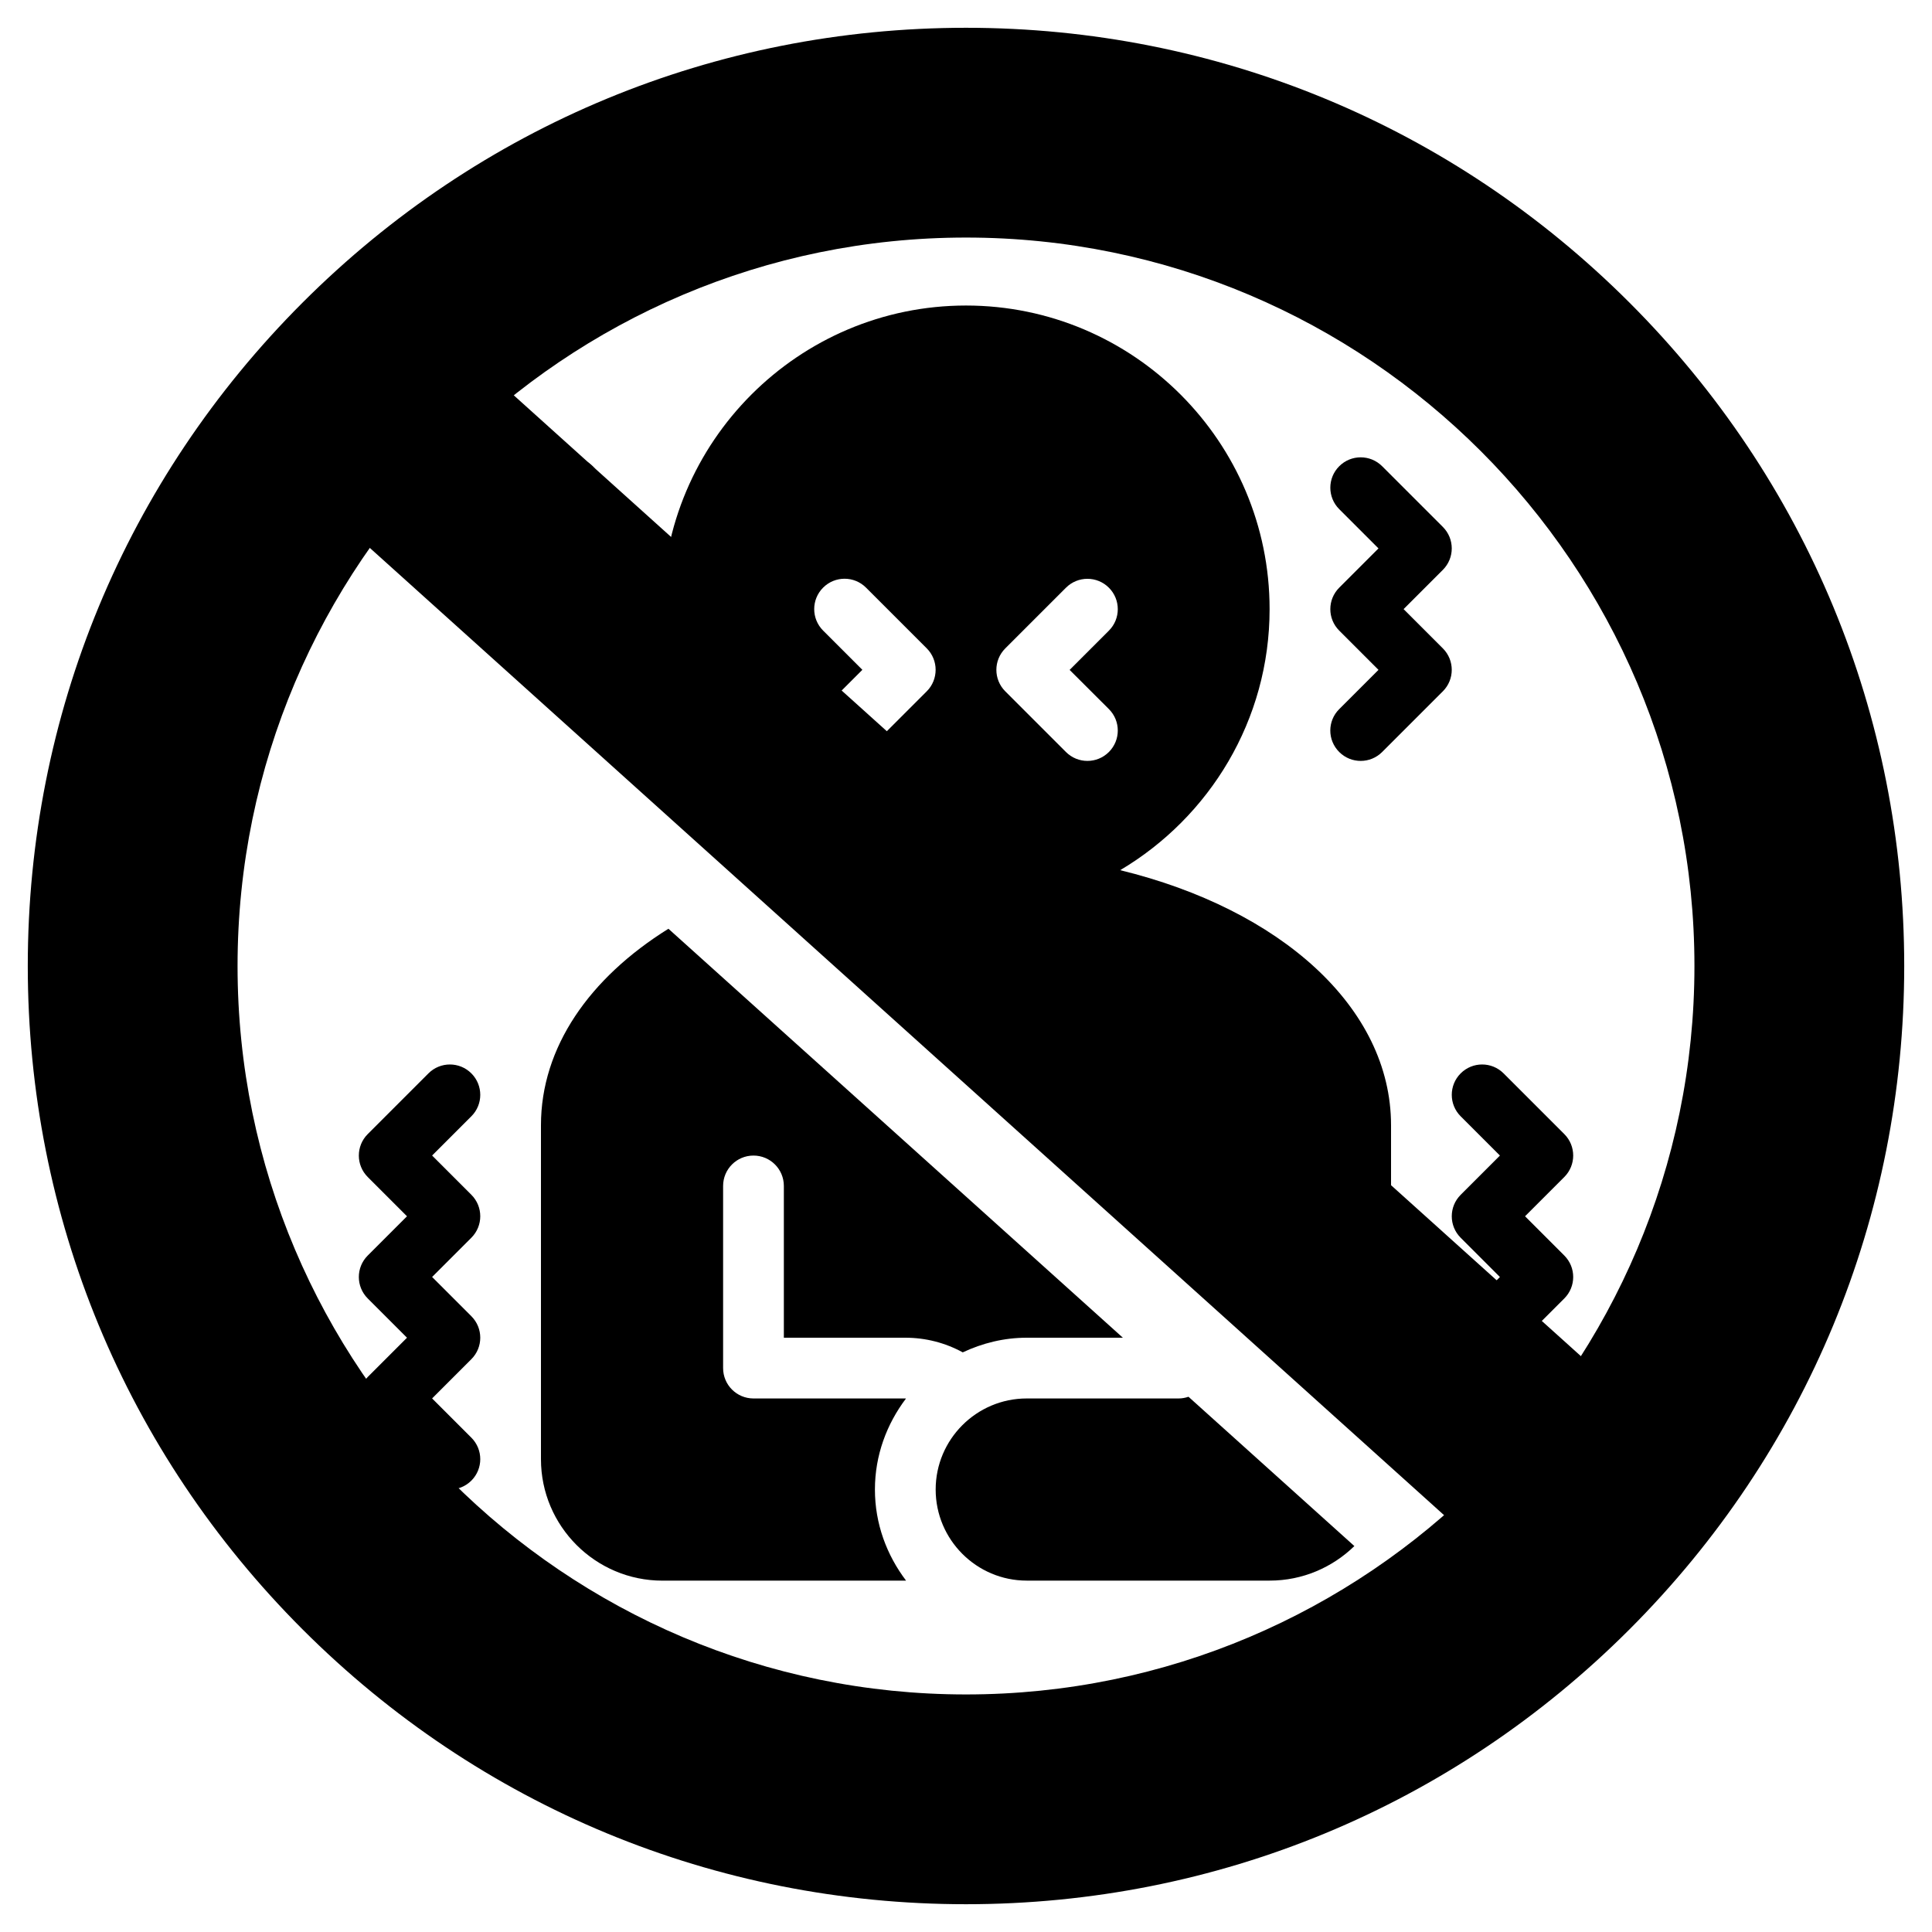
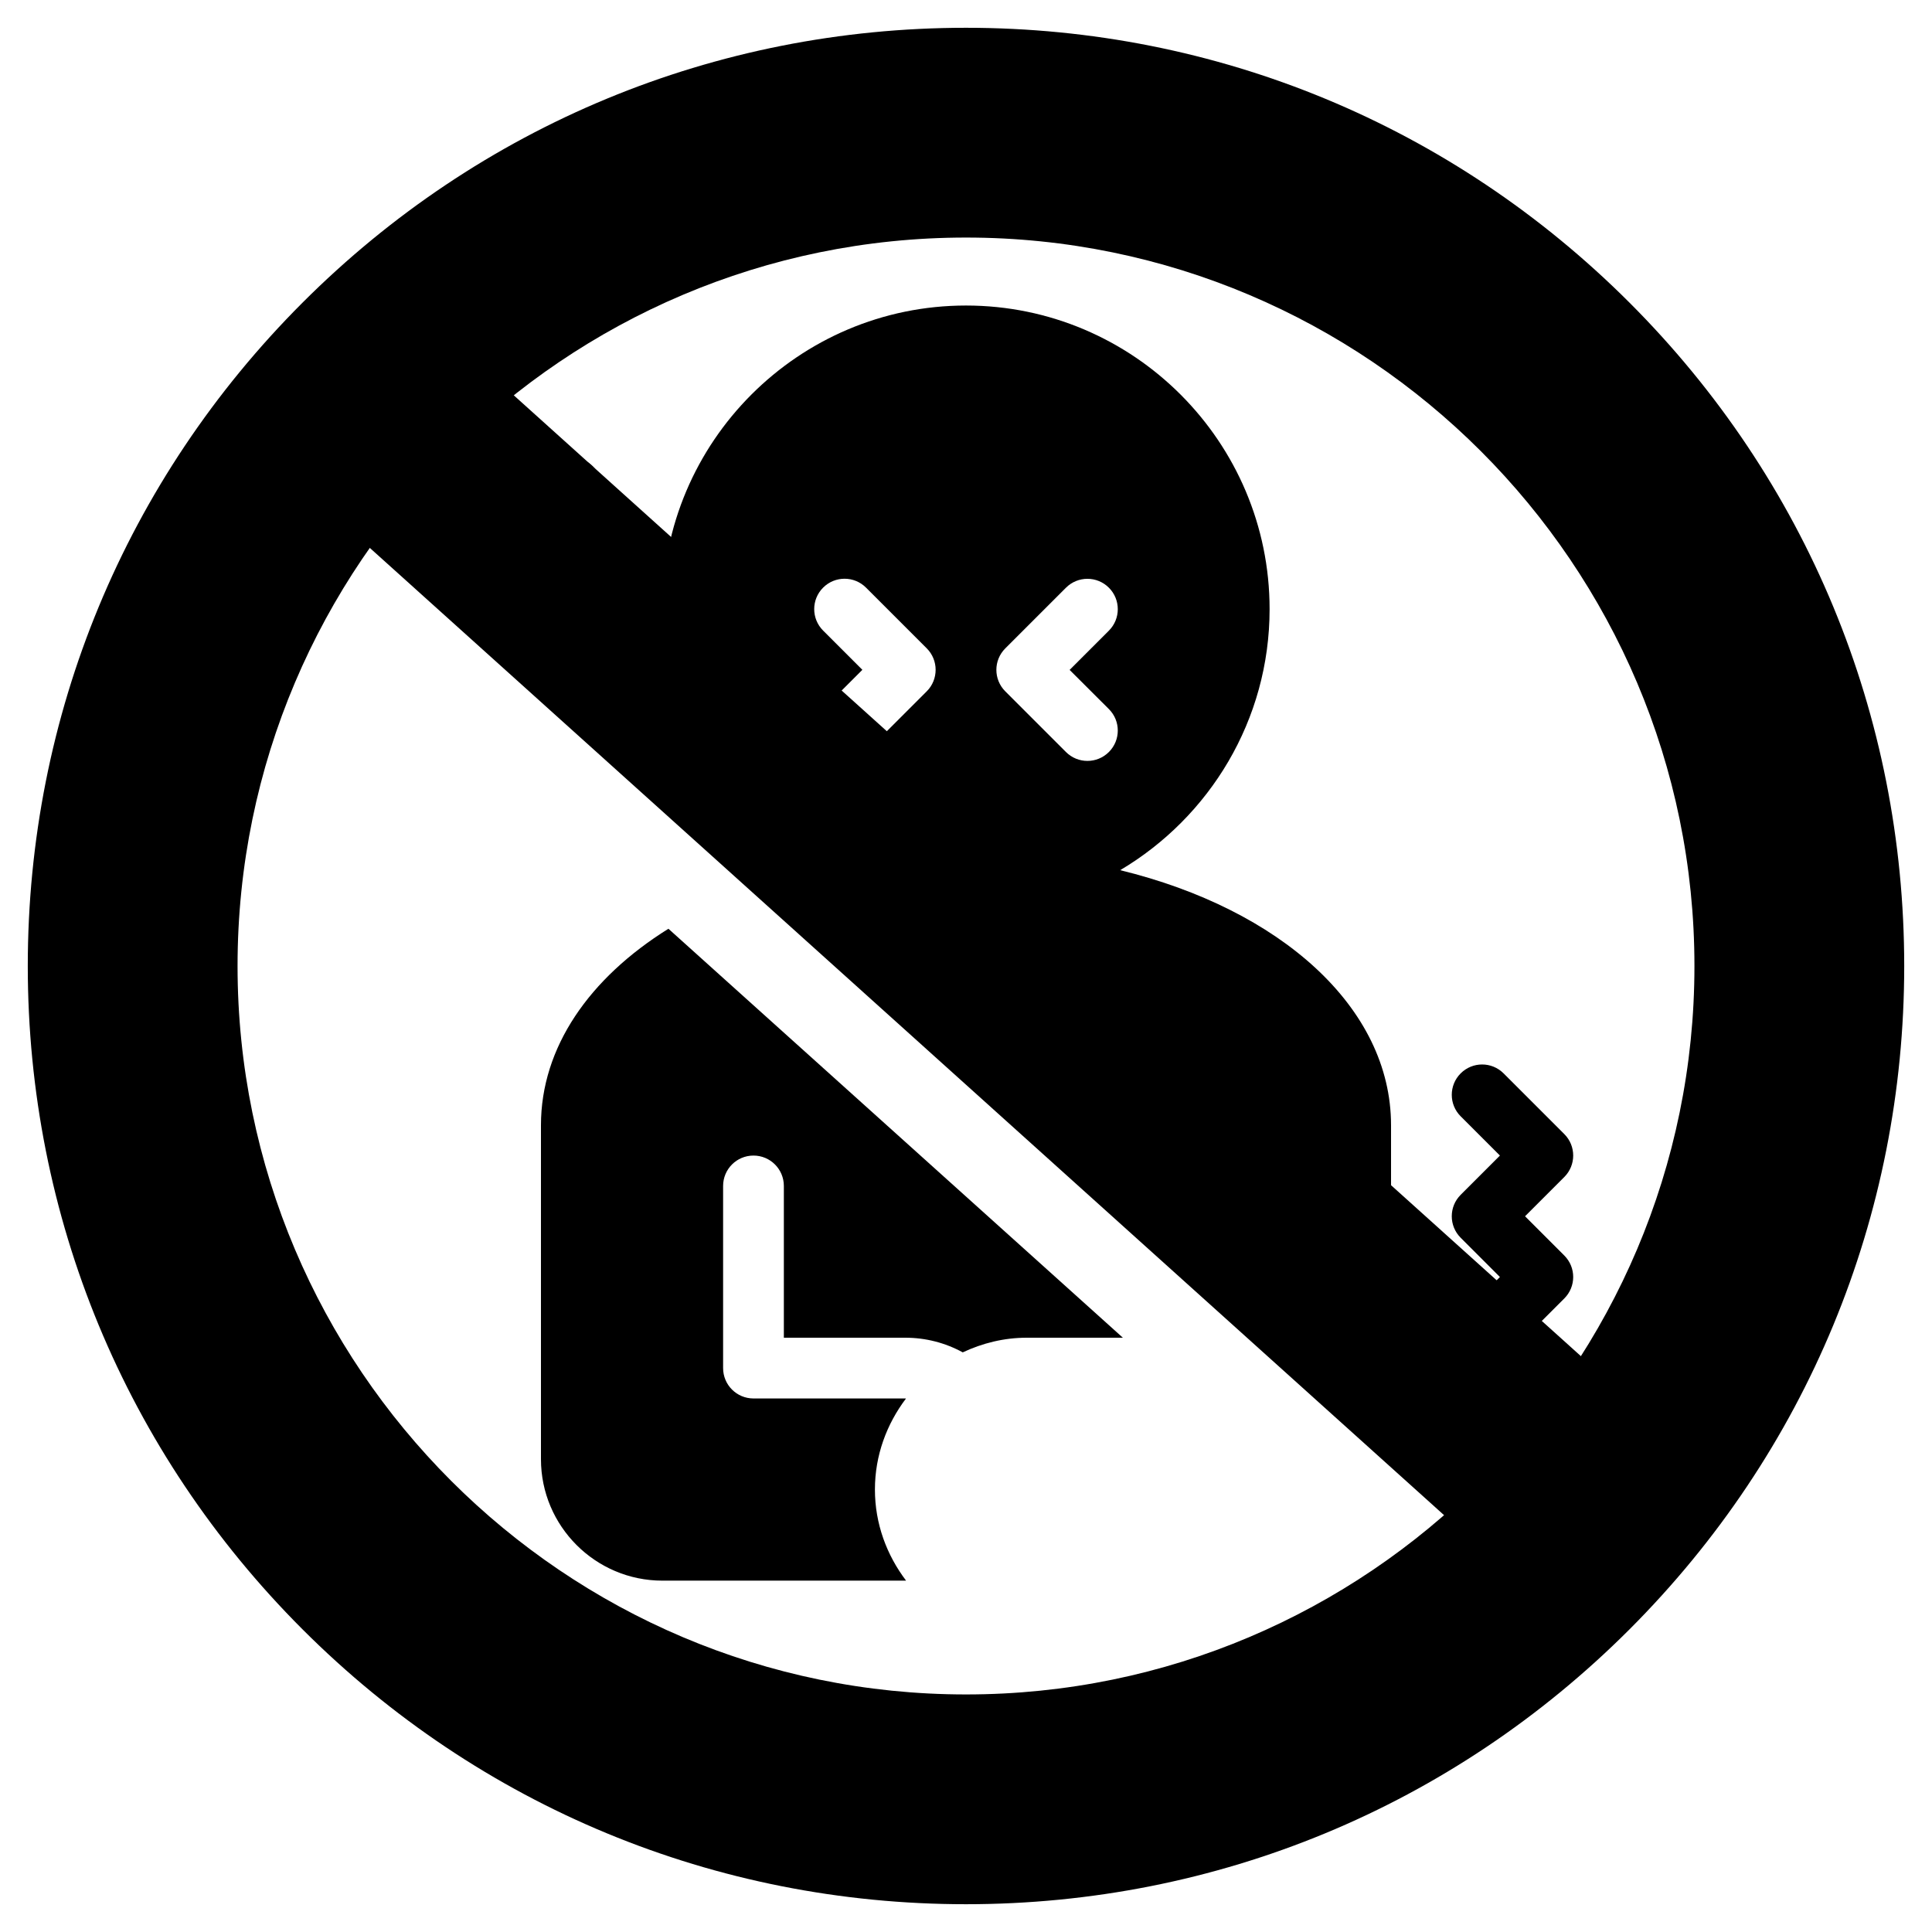
<svg xmlns="http://www.w3.org/2000/svg" xml:space="preserve" style="enable-background:new 0 0 500 500;" viewBox="0 0 500 500" y="0px" x="0px" id="Layer_1" version="1.1">
  <style type="text/css">
	.st0{fill:none;}
</style>
  <g>
    <g>
-       <path d="M224.13,152.08c-3.07-3.07-8.04-3.07-11.11,0c-3.07,3.07-3.07,8.04,0,11.11l10.16,10.16l-10.16,10.16    c-3.07,3.07-3.07,8.04,0,11.11c3.07,3.07,8.04,3.07,11.11,0l15.71-15.71c1.54-1.53,2.3-3.54,2.3-5.55c0-2.01-0.77-4.02-2.3-5.55    L224.13,152.08z" class="st0" />
-       <path d="M286.98,152.08c-3.07-3.07-8.04-3.07-11.11,0l-15.71,15.71c-1.53,1.53-2.3,3.54-2.3,5.55s0.77,4.02,2.3,5.55    l15.71,15.71c3.07,3.07,8.04,3.07,11.11,0c3.07-3.07,3.07-8.04,0-11.11l-10.16-10.16l10.16-10.16    C290.05,160.12,290.05,155.16,286.98,152.08z" class="st0" />
-       <path d="M121.99,277.79c-3.07-3.07-8.04-3.07-11.11,0l-15.71,15.71c-3.07,3.07-3.07,8.04,0,11.11l10.16,10.16l-10.16,10.16    c-3.07,3.07-3.07,8.04,0,11.11l10.16,10.16l-10.16,10.16c-3.07,3.07-3.07,8.04,0,11.11l15.71,15.71c3.07,3.07,8.04,3.07,11.11,0    s3.07-8.04,0-11.11l-10.16-10.16l10.16-10.16c3.07-3.07,3.07-8.04,0-11.11l-10.16-10.16l10.16-10.16c3.07-3.07,3.07-8.04,0-11.11    l-10.16-10.16l10.16-10.16C125.06,285.83,125.06,280.87,121.99,277.79z" />
      <path d="M153.41,131.77c3.07-3.07,3.07-8.04,0-11.11c-3.07-3.07-8.04-3.07-11.11,0l-10.02,10.02l11.69,10.52L153.41,131.77z" />
-       <path d="M305,361.92h-39.28c-13,0-23.57,10.58-23.57,23.57s10.58,23.57,23.57,23.57h62.86c8.53,0,16.26-3.42,21.93-8.94    l-42.93-38.64C306.76,361.76,305.9,361.92,305,361.92z" />
      <path d="M360,291.21c0-30.55-28.73-55.93-70.1-66.01c23.1-13.69,38.67-38.81,38.67-67.56c0-43.32-35.25-78.57-78.57-78.57    s-78.57,35.25-78.57,78.57c0,2.95,0.17,5.85,0.49,8.71L360,335.62V291.21z M239.84,178.91l-15.71,15.71    c-3.07,3.07-8.04,3.07-11.11,0c-3.07-3.07-3.07-8.04,0-11.11l10.16-10.16l-10.16-10.16c-3.07-3.07-3.07-8.04,0-11.11    c3.07-3.07,8.04-3.07,11.11,0l15.71,15.71c1.53,1.53,2.3,3.54,2.3,5.55C242.14,175.36,241.38,177.38,239.84,178.91z     M286.98,183.51c3.07,3.07,3.07,8.04,0,11.11c-3.07,3.07-8.04,3.07-11.11,0l-15.71-15.71c-1.53-1.53-2.3-3.54-2.3-5.55    s0.77-4.02,2.3-5.55l15.71-15.71c3.07-3.07,8.04-3.07,11.11,0s3.07,8.04,0,11.11l-10.16,10.16L286.98,183.51z" />
      <path d="M140,291.21v86.43c0,17.33,14.1,31.43,31.43,31.43h62.86c0.06,0,0.13-0.02,0.19-0.02c-4.98-6.58-8.05-14.68-8.05-23.56    c0-8.86,3.06-16.96,8.03-23.54c-0.05,0-0.11-0.03-0.17-0.03H195c-4.34,0-7.86-3.51-7.86-7.86v-47.14c0-4.34,3.51-7.86,7.86-7.86    c4.34,0,7.86,3.51,7.86,7.86v39.28h31.43c5.25,0,10.31,1.3,14.87,3.79c5.05-2.37,10.62-3.79,16.56-3.79h24.88L172.99,240.36    C152.55,253.1,140,271.02,140,291.21z" />
      <path d="M404.84,367.47c3.07-3.07,3.07-8.04,0-11.11l-10.16-10.16l10.16-10.16c3.07-3.07,3.07-8.04,0-11.11l-10.16-10.16    l10.16-10.16c3.07-3.07,3.07-8.04,0-11.11l-15.71-15.71c-3.07-3.07-8.04-3.07-11.11,0s-3.07,8.04,0,11.11l10.16,10.16    l-10.16,10.16c-3.07,3.07-3.07,8.04,0,11.11l10.16,10.16l-10.16,10.16c-3.07,3.07-3.07,8.04,0,11.11l0.73,0.73l21.62,19.46    L404.84,367.47z" />
-       <path d="M346.59,194.62c3.07,3.07,8.04,3.07,11.11,0l15.71-15.71c3.07-3.07,3.07-8.04,0-11.11l-10.16-10.16l10.16-10.16    c3.07-3.07,3.07-8.04,0-11.11l-15.71-15.71c-3.07-3.07-8.04-3.07-11.11,0c-3.07,3.07-3.07,8.04,0,11.11l10.16,10.16l-10.16,10.16    c-3.07,3.07-3.07,8.04,0,11.11l10.16,10.16l-10.16,10.16C343.51,186.58,343.51,191.55,346.59,194.62z" />
    </g>
    <g>
      <path d="M250,492.81c-64.86,0-125.83-25.26-171.69-71.12S7.19,314.86,7.19,250c0-64.86,25.26-125.83,71.12-171.69    S185.14,7.19,250,7.19c64.86,0,125.83,25.26,171.7,71.12S492.81,185.14,492.81,250c0,64.86-25.26,125.83-71.12,171.7    S314.86,492.81,250,492.81z M250,61.48C146.05,61.48,61.48,146.05,61.48,250S146.05,438.52,250,438.52S438.52,353.95,438.52,250    S353.95,61.48,250,61.48z" />
    </g>
    <g>
      <rect height="443.02" width="54.29" transform="matrix(0.669 -0.743 0.743 0.669 -103.484 281.527)" y="35.43" x="237.17" />
    </g>
  </g>
</svg>